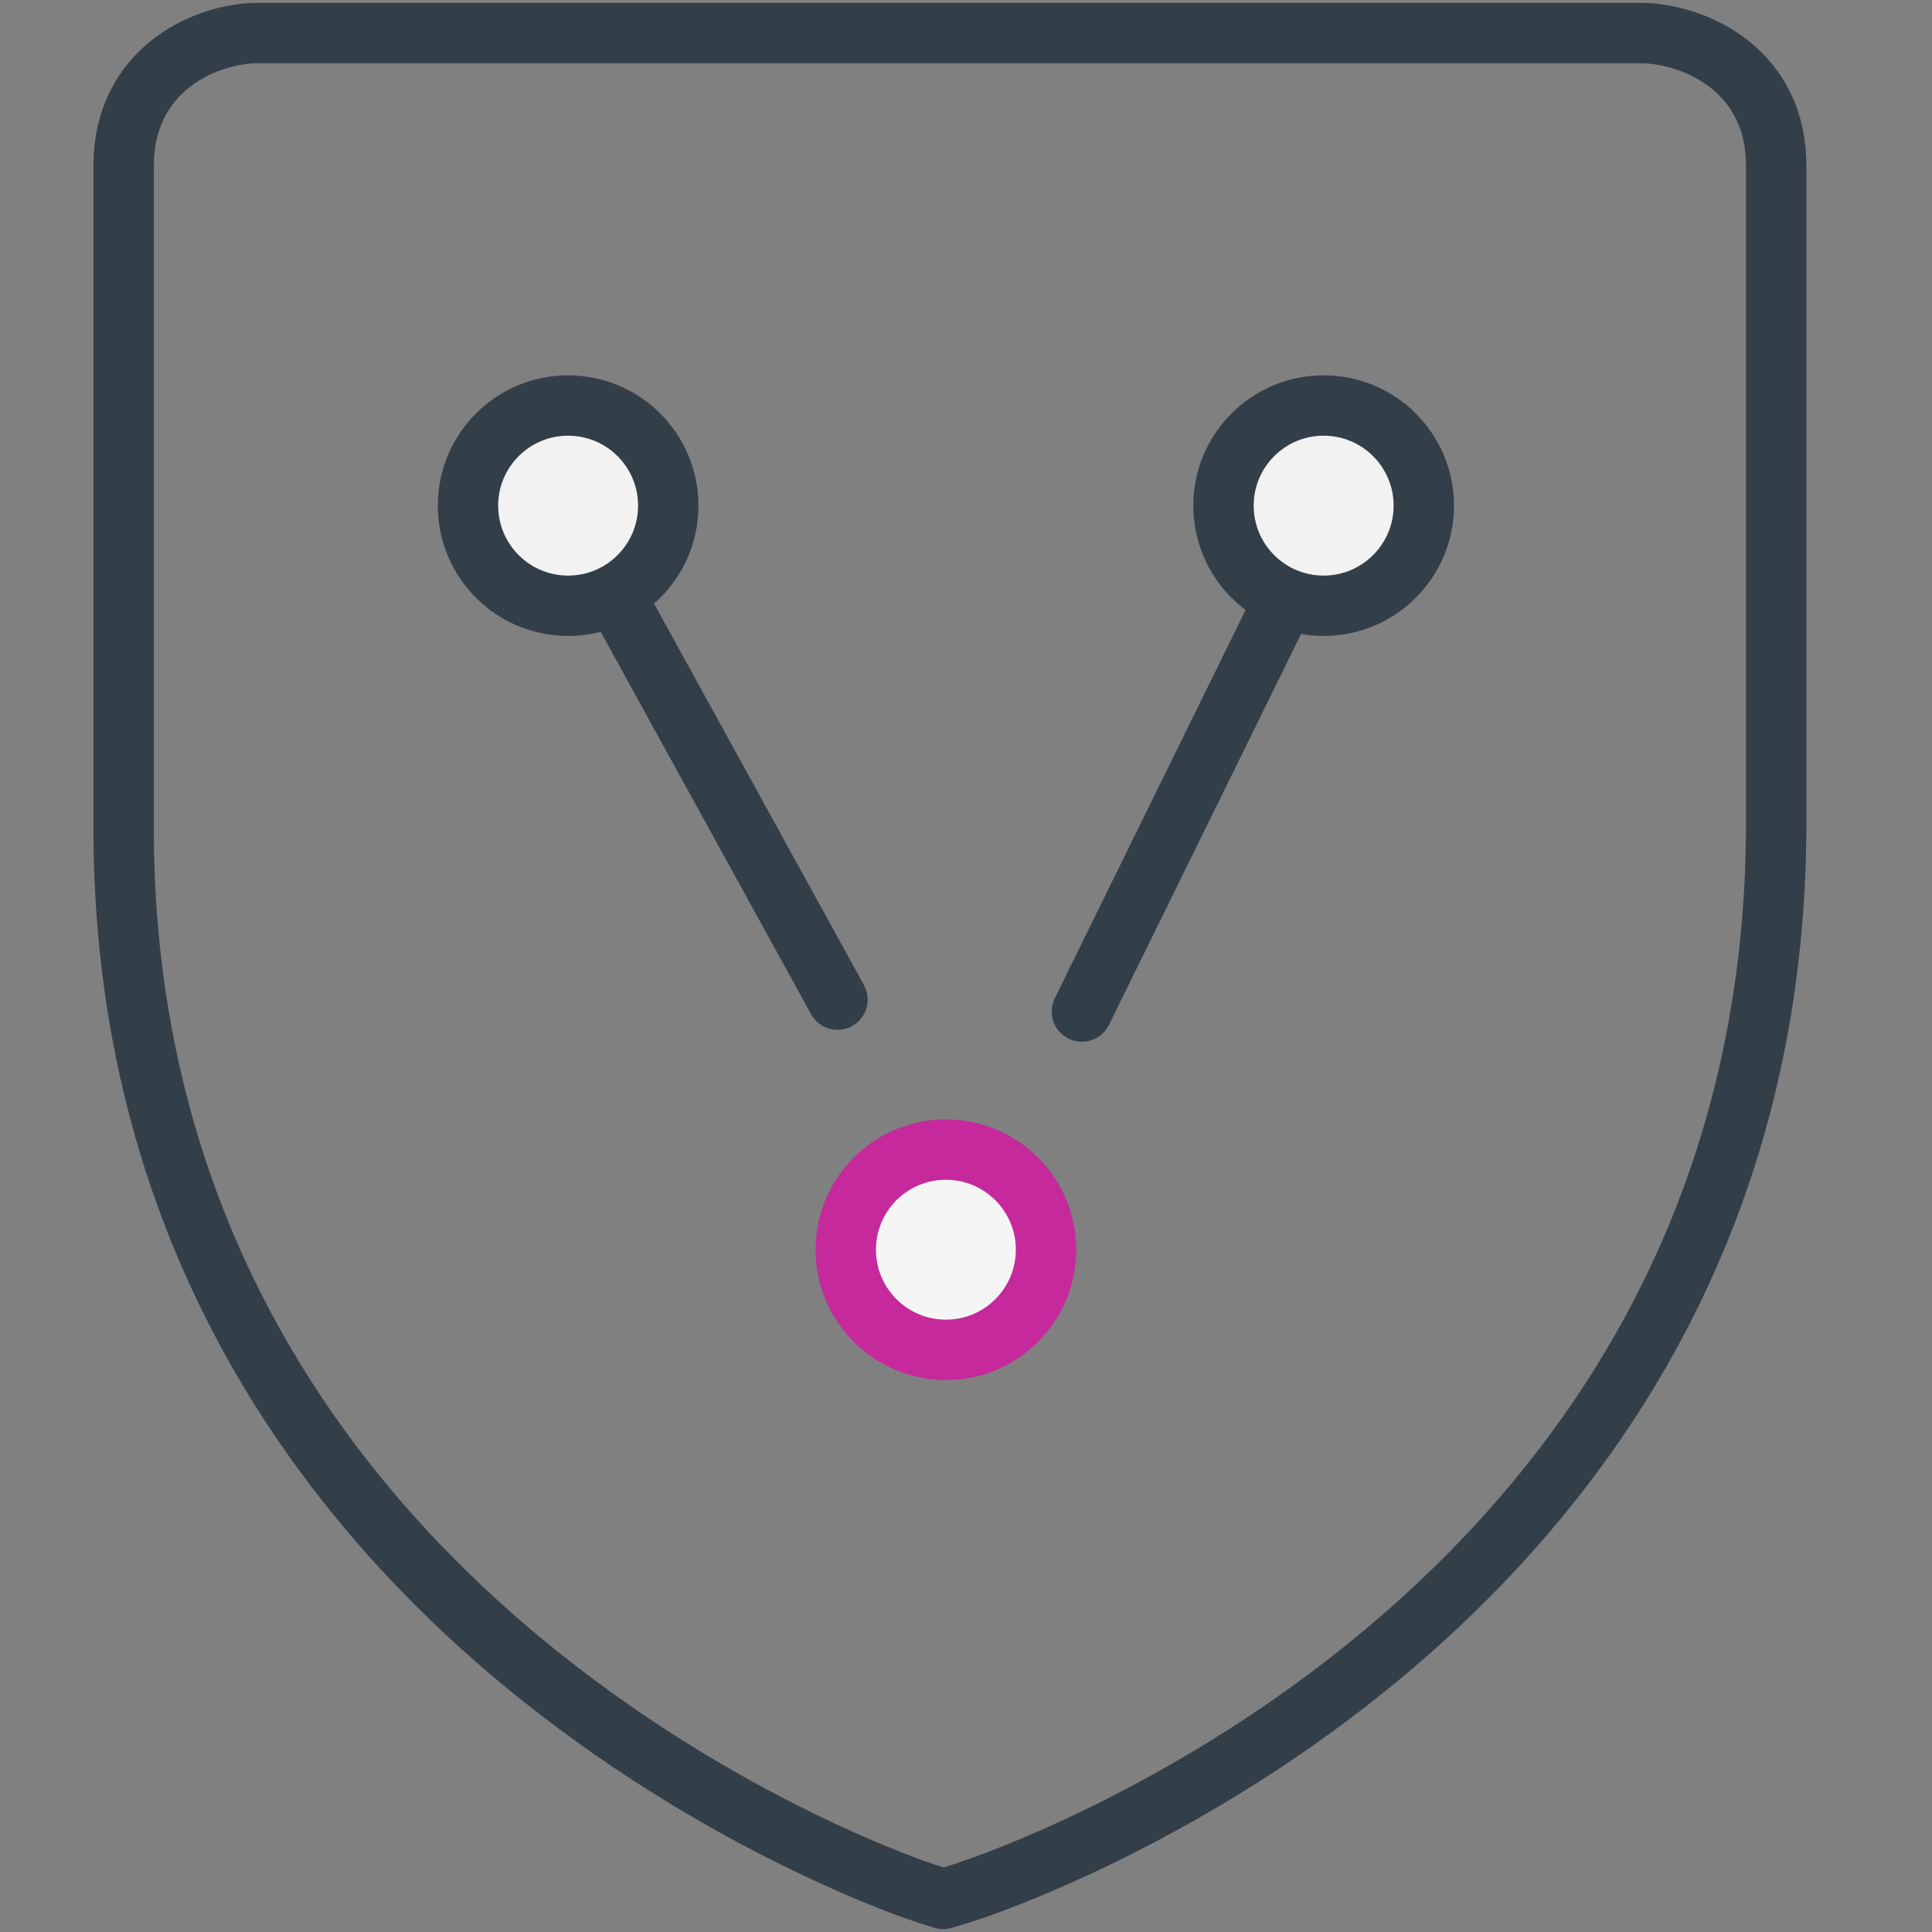
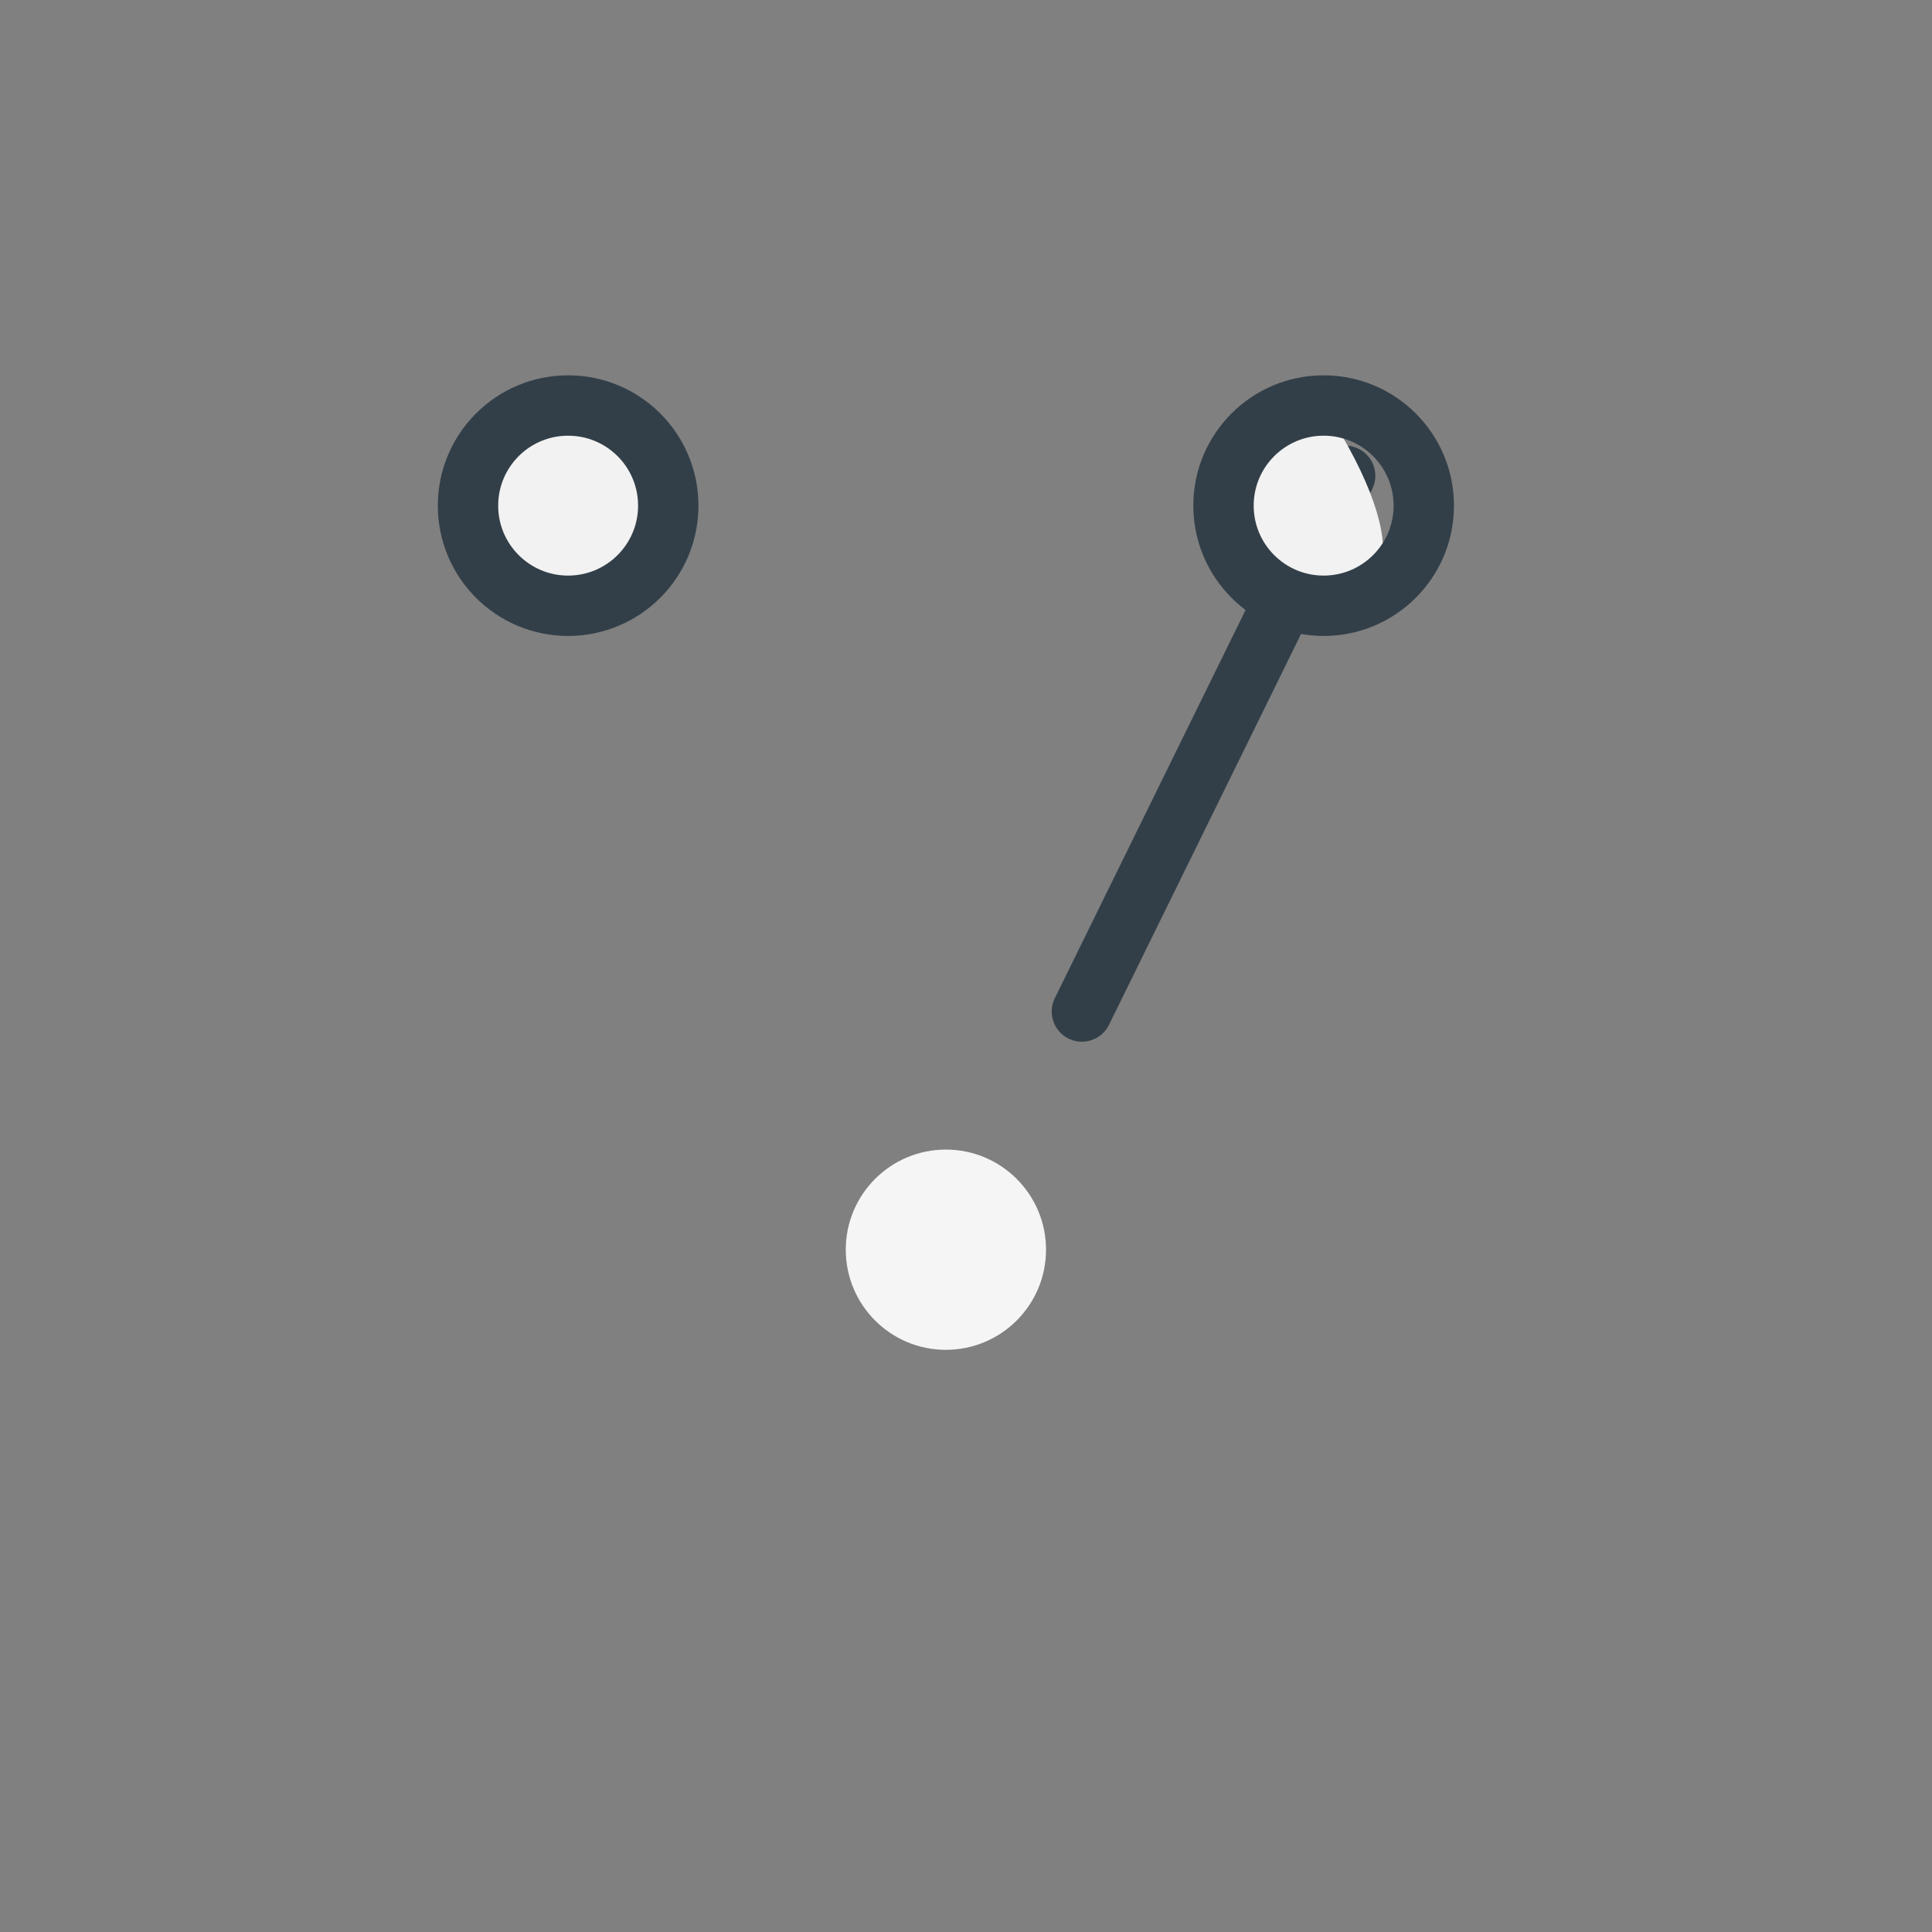
<svg xmlns="http://www.w3.org/2000/svg" width="64px" height="64px" viewBox="0 0 64 64" version="1.1">
  <rect x="0" y="0" width="64" height="64" fill="#808080" stroke="none" />
  <title>icons/services/digital-trust</title>
  <desc>Created with Sketch.</desc>
  <g id="icons/services/digital-trust" stroke="none" stroke-width="1" fill="none" fill-rule="evenodd">
-     <path d="M54.478,1.096 L8.439,1.096 C6.705,1.149 4.114,2.355 4.096,5.455 L4.096,27.18 C3.929,54.008 30.406,62.639 30.673,62.724 L31.244,62.906 L31.819,62.732 C32.089,62.65 58.67,54.35 58.838,27.524 L58.838,5.511 C58.857,2.41 56.284,1.173 54.478,1.096 Z" id="Stroke-1" stroke="#333F48" stroke-width="2" stroke-linecap="round" stroke-linejoin="round" />
    <path d="M18.891,17.025 L27.743,33.114" id="Fill-3" fill="#FFFFFF" />
-     <path d="M18.891,17.025 L27.743,33.114" id="Stroke-5" stroke="#333F48" stroke-width="2" stroke-linecap="round" stroke-linejoin="round" />
-     <path d="M44.56,15.762 L35.839,33.508" id="Fill-7" fill="#FFFFFF" />
    <path d="M44.56,15.762 L35.839,33.508" id="Stroke-9" stroke="#333F48" stroke-width="2" stroke-linecap="round" stroke-linejoin="round" />
    <path d="M15.503,16.75 C15.503,14.917 16.988,13.433 18.819,13.433 C20.652,13.433 22.137,14.917 22.137,16.75 C22.137,18.582 20.652,20.067 18.819,20.067 C16.988,20.067 15.503,18.582 15.503,16.75" id="Fill-11" fill="#F2F2F2" />
    <path d="M15.503,16.75 C15.503,14.917 16.988,13.433 18.819,13.433 C20.652,13.433 22.137,14.917 22.137,16.75 C22.137,18.582 20.652,20.067 18.819,20.067 C16.988,20.067 15.503,18.582 15.503,16.75 Z" id="Stroke-13" stroke="#333F48" stroke-width="2" stroke-linecap="round" stroke-linejoin="round" />
-     <path d="M40.53,16.75 C40.53,14.917 42.016,13.433 43.846,13.433 C45.679,13.433 47.165,14.917 47.165,16.75 C47.165,18.582 45.679,20.067 43.846,20.067 C42.016,20.067 40.53,18.582 40.53,16.75" id="Fill-15" fill="#F2F2F2" />
+     <path d="M40.53,16.75 C40.53,14.917 42.016,13.433 43.846,13.433 C47.165,18.582 45.679,20.067 43.846,20.067 C42.016,20.067 40.53,18.582 40.53,16.75" id="Fill-15" fill="#F2F2F2" />
    <path d="M40.53,16.75 C40.53,14.917 42.016,13.433 43.846,13.433 C45.679,13.433 47.165,14.917 47.165,16.75 C47.165,18.582 45.679,20.067 43.846,20.067 C42.016,20.067 40.53,18.582 40.53,16.75 Z" id="Stroke-17" stroke="#333F48" stroke-width="2" stroke-linecap="round" stroke-linejoin="round" />
    <path d="M28.017,41.398 C28.017,39.566 29.502,38.081 31.333,38.081 C33.165,38.081 34.651,39.566 34.651,41.398 C34.651,43.23 33.165,44.715 31.333,44.715 C29.502,44.715 28.017,43.23 28.017,41.398" id="Fill-19" fill="#F5F5F5" />
-     <path d="M28.017,41.398 C28.017,39.566 29.502,38.081 31.333,38.081 C33.165,38.081 34.651,39.566 34.651,41.398 C34.651,43.23 33.165,44.715 31.333,44.715 C29.502,44.715 28.017,43.23 28.017,41.398 Z" id="Stroke-21" stroke="#C5299B" stroke-width="2" stroke-linejoin="round" />
  </g>
</svg>